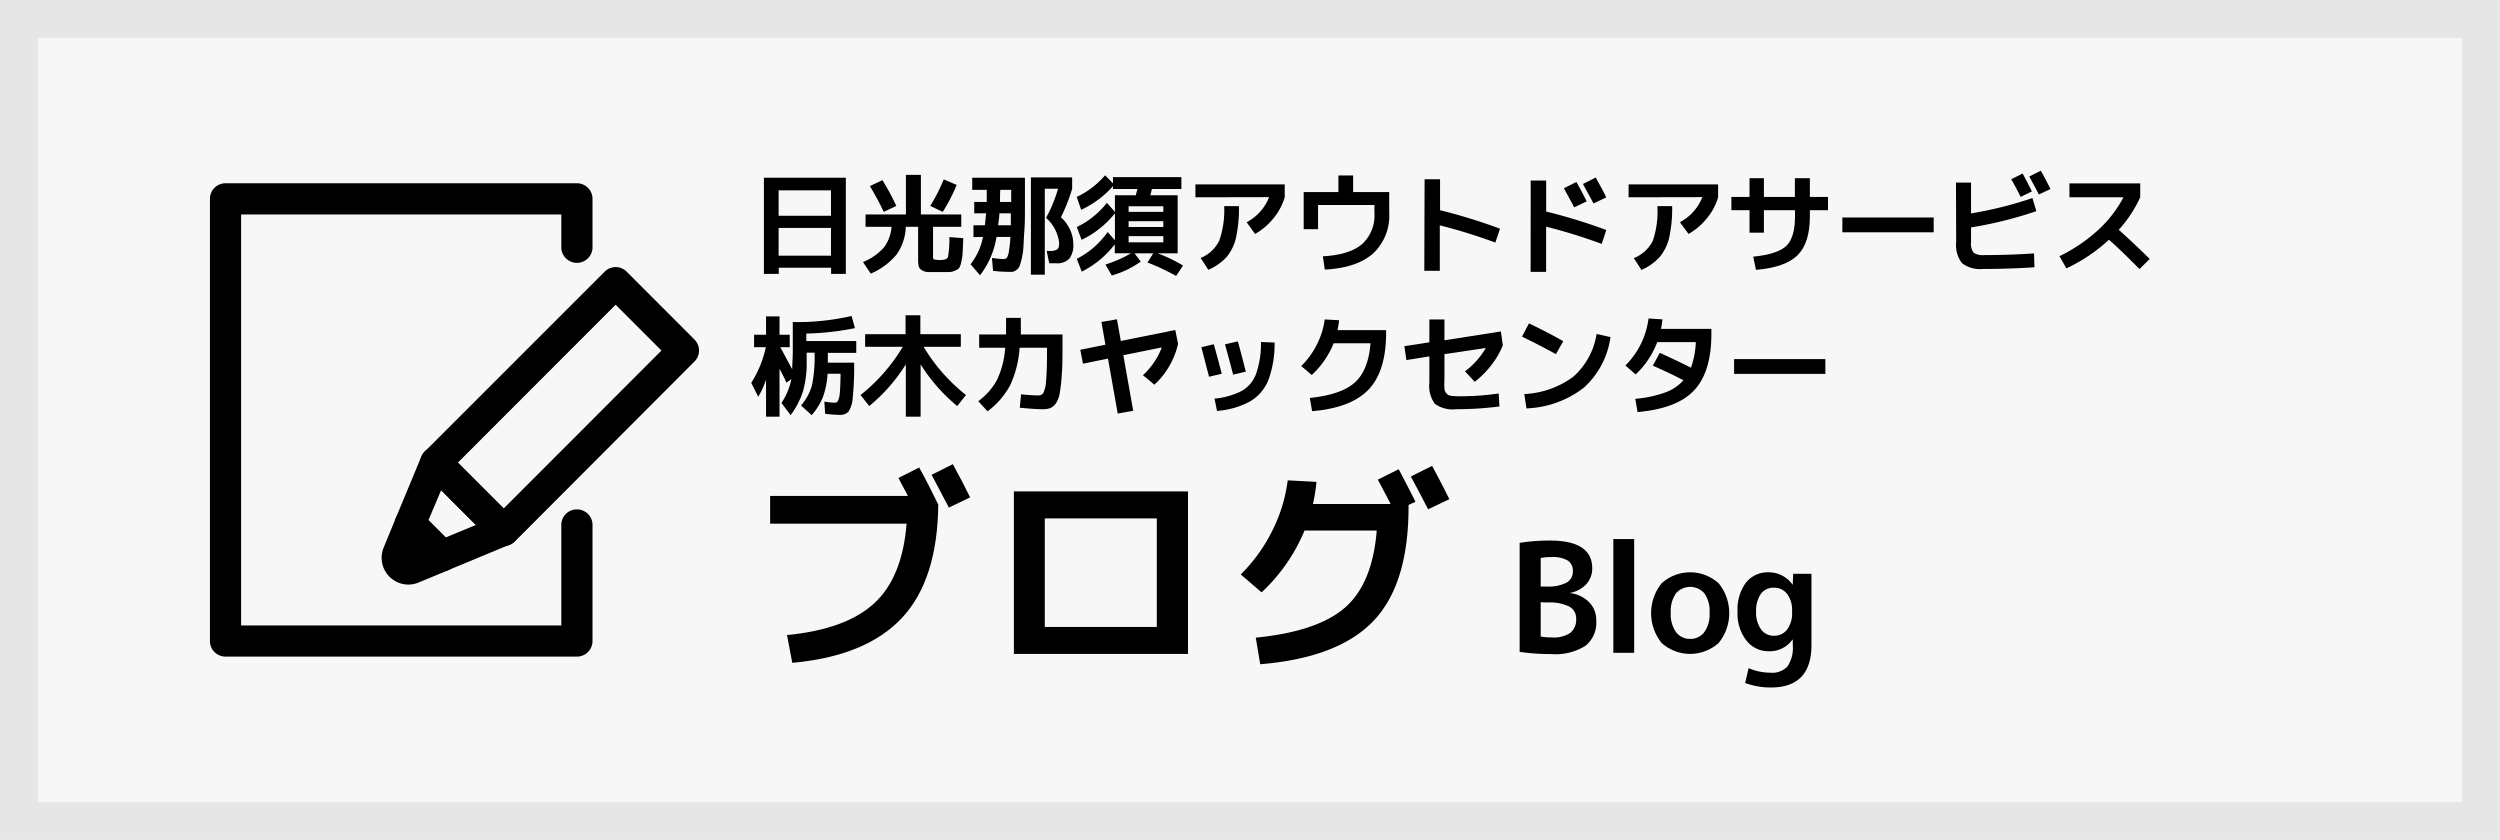
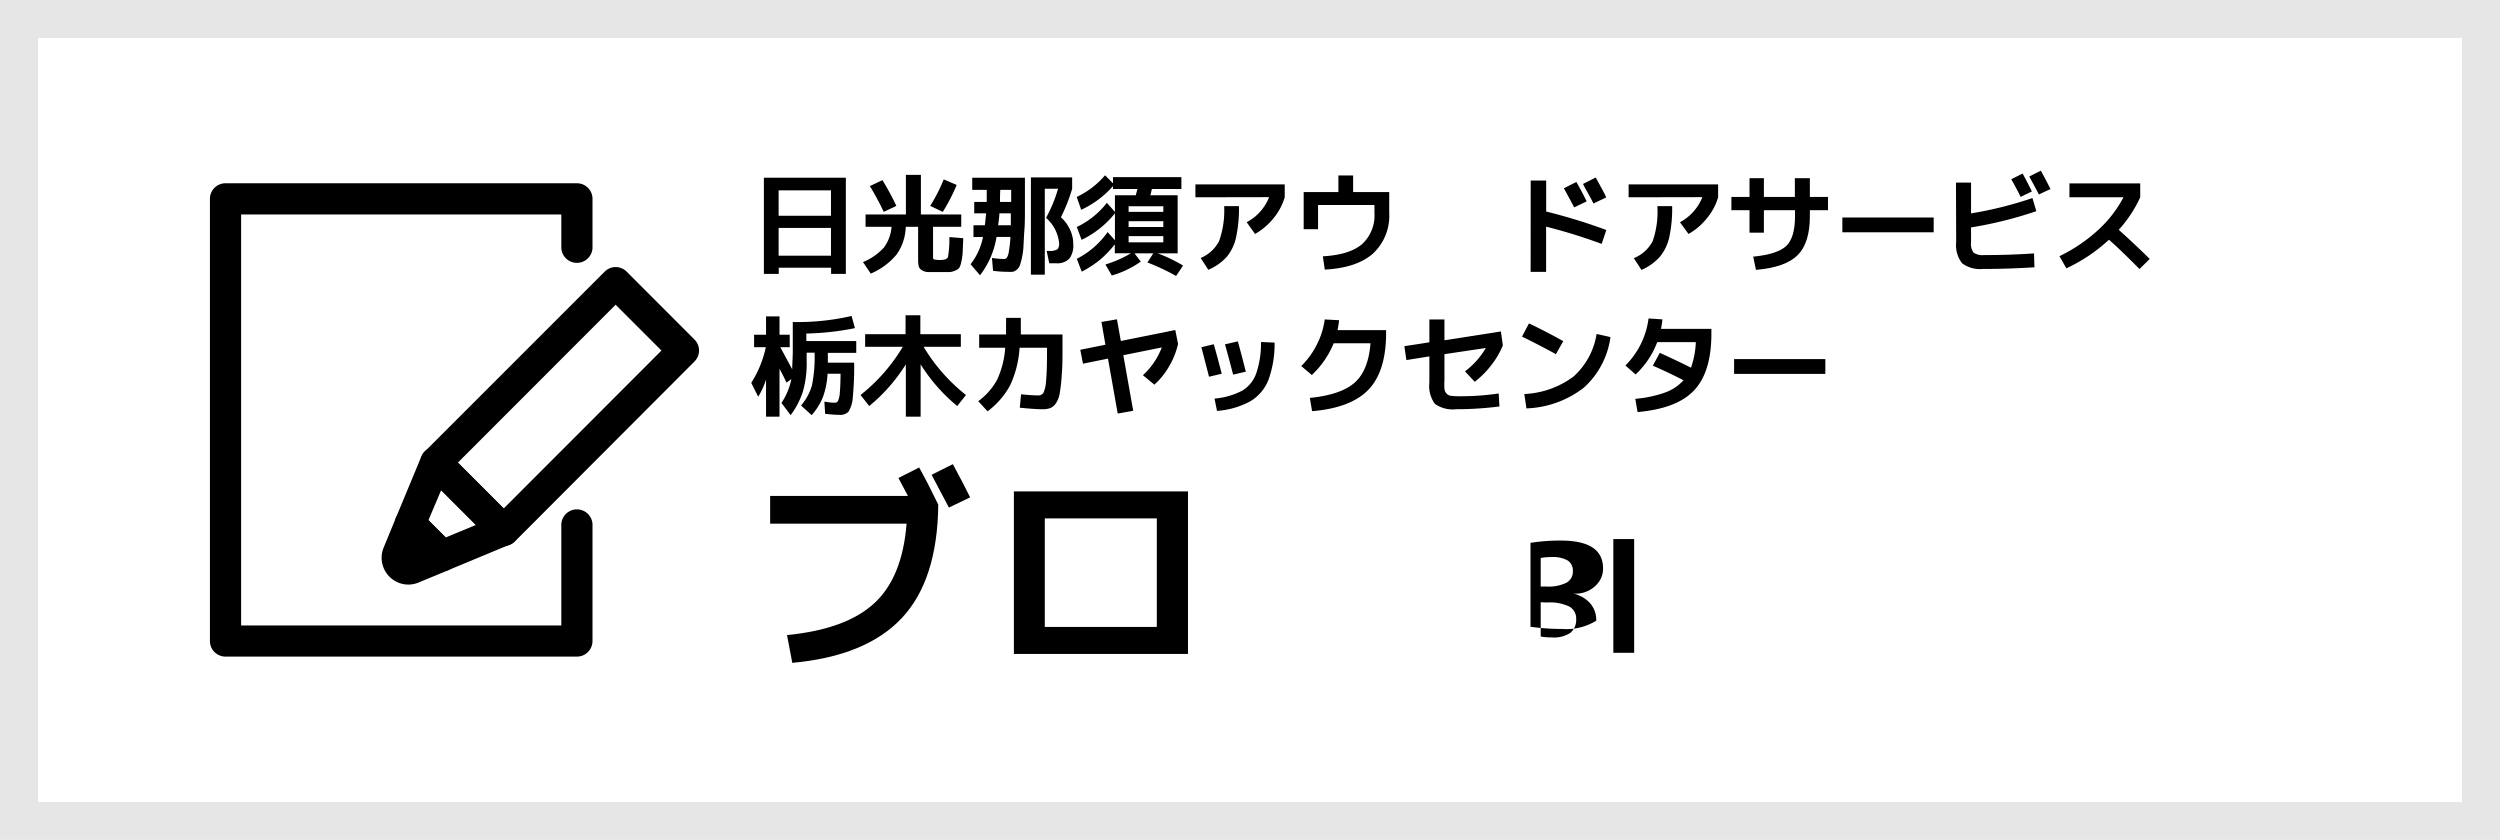
<svg xmlns="http://www.w3.org/2000/svg" viewBox="0 0 360 120.94">
  <g id="レイヤー_2" data-name="レイヤー 2">
    <g id="レイヤー_1-2" data-name="レイヤー 1">
-       <rect width="360" height="120.94" fill="#f7f7f7" />
      <path d="M354.52,5.48v110H5.48V5.48h349M360,0H0V120.94H360V0Z" fill="#e6e6e6" />
      <path d="M110,25.59H121.8V39.44h-2.12v-.89h-7.54v.89H110Zm2.12,5.48h7.54V27.41h-7.54Zm0,1.75v4h7.54v-4Z" />
      <path d="M136.71,34.14l2,.16q-.06,1.46-.09,2.07a7.63,7.63,0,0,1-.19,1.32,2.85,2.85,0,0,1-.3.89,1.45,1.45,0,0,1-.6.39,2.25,2.25,0,0,1-.89.21h-1.37c-.73,0-1.28,0-1.66,0a1.84,1.84,0,0,1-.89-.29,1,1,0,0,1-.43-.56,5,5,0,0,1-.08-1V32.66h-1.78a7.23,7.23,0,0,1-1.33,4,9.82,9.82,0,0,1-3.71,2.74l-1.12-1.66a8.32,8.32,0,0,0,3-2.08,5.63,5.63,0,0,0,1.11-3h-3.74V30.88h5.81v-5.7h2.16v5.7h5.81v1.78h-4.06v4.23c0,.27,0,.42.15.47a3.58,3.58,0,0,0,1,.07c.54,0,.86-.14,1-.41A15.55,15.55,0,0,0,136.71,34.14Zm-9.64-8.2a35.69,35.69,0,0,1,2,3.71l-1.81.86a39,39,0,0,0-2-3.71Zm10.69.69a25.61,25.61,0,0,1-2,3.88l-1.81-.86a25,25,0,0,0,1.95-3.82Z" />
      <path d="M140.18,34.14v-1.7h1.64c.08-.65.13-1.22.18-1.72h-1.71V29.08h1.8c0-.46,0-1,0-1.74H140V25.59h7.59c0,1.69,0,3.13,0,4.32s0,2.27-.08,3.27-.09,1.79-.14,2.42a9.2,9.2,0,0,1-.24,1.64,7.07,7.07,0,0,1-.31,1.07,1.48,1.48,0,0,1-1,.83,4.61,4.61,0,0,1-.71,0A16.84,16.84,0,0,1,143,39l-.16-1.86a13.19,13.19,0,0,0,1.67.16.6.6,0,0,0,.46-.17,2.13,2.13,0,0,0,.3-.89,16.33,16.33,0,0,0,.23-2.12h-2a12.16,12.16,0,0,1-2.38,5.52l-1.36-1.59a9.17,9.17,0,0,0,1.79-3.93Zm3.73-3.42c0,.46-.09,1-.18,1.72h1.83c0-.18,0-.47,0-.85s0-.67,0-.87Zm.09-1.64h1.61c0-.17,0-.45,0-.85v-.89h-1.57C144,28.05,144,28.63,144,29.08Zm8.77,2.21a5.31,5.31,0,0,1,1.31,1.77,4.81,4.81,0,0,1,.47,2.08,3.08,3.08,0,0,1-.59,2.13,2.41,2.41,0,0,1-1.87.64h-1l-.37-1.78h.36a2,2,0,0,0,1.16-.22c.19-.14.28-.44.28-.9a5.62,5.62,0,0,0-1.89-3.64,20.27,20.27,0,0,0,1.73-4.19h-1.91V39.55h-2v-14h5.94v1.64A25.37,25.37,0,0,1,152.77,31.29Z" />
      <path d="M155.06,37.27a12.53,12.53,0,0,0,2.44-1.64,12.73,12.73,0,0,0,2-2.21l1.05,1.18V30.72a13.77,13.77,0,0,1-4.8,3.82l-.69-1.85a12.18,12.18,0,0,0,4.33-3.48l1.16,1.3V28.12h3l.24-.9h-3.52V26.8a13.84,13.84,0,0,1-4.58,3.41l-.64-1.85a12.2,12.2,0,0,0,4.08-3.12l1.14,1.16v-.89h9.85v1.71h-4.25c-.06.28-.13.58-.22.9h3.93v8.36h-2.88a21.54,21.54,0,0,1,3.66,1.76l-1,1.5a30.87,30.87,0,0,0-4.13-1.94l.84-1.32h-2.7l.9,1.19a13.73,13.73,0,0,1-4.17,2l-.92-1.58a17.4,17.4,0,0,0,3.68-1.62h-2.33V35.19a15.41,15.41,0,0,1-2.16,2.24,15.14,15.14,0,0,1-2.6,1.69Zm12.46-6.76V29.7h-5v.81Zm-5,2.18h5v-.84h-5Zm0,2.21h5V34h-5Z" />
      <path d="M172.14,28.41V26.55H185v1.86a8.63,8.63,0,0,1-1.6,3,9.37,9.37,0,0,1-2.67,2.28L179.52,32a6.91,6.91,0,0,0,3.23-3.61Zm4.14,1.27h2.13a19.66,19.66,0,0,1-.42,4.51A6.62,6.62,0,0,1,176.64,37,7.61,7.61,0,0,1,174,38.85l-1.1-1.7a5.24,5.24,0,0,0,2.66-2.46A13.14,13.14,0,0,0,176.28,29.68Z" />
      <path d="M187.73,27.66h5V25.27h2.12v2.39h5.2v3a7.43,7.43,0,0,1-2.34,5.85q-2.34,2.07-6.94,2.31l-.28-1.91q3.82-.21,5.63-1.74a5.6,5.6,0,0,0,1.8-4.51V29.52H189.8V33h-2.07Z" />
-       <path d="M205.14,25.81h2.23v4.46A81,81,0,0,1,216,32.93l-.67,2a76.56,76.56,0,0,0-8-2.48V39h-2.23Z" />
      <path d="M220.42,26h2.23v4.46a81.72,81.72,0,0,1,8.66,2.66l-.67,2a77.31,77.31,0,0,0-8-2.48v6.51h-2.23Zm8.06,3-1.8.86c-.43-.82-.92-1.73-1.48-2.75l1.8-.91C227.47,27.05,228,28,228.48,29Zm2.81-.57-1.83.87c-.44-.88-1-1.81-1.51-2.81l1.83-.93C230.46,26.8,231,27.75,231.29,28.41Z" />
      <path d="M234.52,28.41V26.55h12.89v1.86a8.46,8.46,0,0,1-1.6,3,9.2,9.2,0,0,1-2.66,2.28L241.91,32a7,7,0,0,0,3.23-3.61Zm4.14,1.27h2.13a19.66,19.66,0,0,1-.42,4.51A6.73,6.73,0,0,1,239,37a7.66,7.66,0,0,1-2.63,1.87l-1.1-1.7A5.2,5.2,0,0,0,238,34.69,13,13,0,0,0,238.66,29.68Z" />
      <path d="M249.32,28.36h2.61v-2.7H254v2.7h4.46v-2.7h2.16v2.7h2.61v1.91h-2.61v.89q0,3.82-1.76,5.58t-6,2.12l-.4-1.9q3.54-.36,4.78-1.56c.82-.8,1.24-2.21,1.24-4.24v-.89H254V33.5h-2.07V30.27h-2.61Z" />
      <path d="M265.3,33.45V31.32h13.15v2.13Z" />
      <path d="M281.66,26.29h2.17v4.44a55.22,55.22,0,0,0,8.84-2.21l.56,1.89a58.15,58.15,0,0,1-9.4,2.34v2.14a2.14,2.14,0,0,0,.36,1.48,2.22,2.22,0,0,0,1.5.36q3.75,0,7.21-.24l.06,2c-2.58.16-5,.24-7.43.24a4.27,4.27,0,0,1-3-.83,4.28,4.28,0,0,1-.84-3.06Zm10.93,1.28-1.62.78c-.41-.84-.86-1.69-1.35-2.54l1.64-.82C291.63,25.67,292.08,26.53,292.59,27.57Zm2.68-.35L293.6,28c-.48-.92-.94-1.78-1.39-2.58l1.67-.84C294.27,25.28,294.73,26.15,295.27,27.22Z" />
      <path d="M298,28.41v-2h10.19v2a18.08,18.08,0,0,1-3.09,4.68c1.7,1.53,3.18,2.93,4.46,4.2l-1.47,1.45c-1.55-1.55-3-3-4.4-4.22a23.82,23.82,0,0,1-6.13,4.12l-1-1.75a23.09,23.09,0,0,0,5.54-3.74,17.25,17.25,0,0,0,3.68-4.74Z" />
      <path d="M123.11,47.25a38.83,38.83,0,0,1-7,.78v1.08h7.19v1.7h-4.09c0,.64,0,1.11,0,1.41H123a45.72,45.72,0,0,1-.2,5,4.3,4.3,0,0,1-.62,2.06,1.62,1.62,0,0,1-1.29.46,19.49,19.49,0,0,1-2.07-.15l-.11-1.76a9.13,9.13,0,0,0,1.49.16.51.51,0,0,0,.46-.24,3.2,3.2,0,0,0,.27-1.16c.06-.61.1-1.54.11-2.77h-1.87a11.61,11.61,0,0,1-.68,3.39,9.17,9.17,0,0,1-1.61,2.57l-1.53-1.39a7.66,7.66,0,0,0,1.57-2.89,20.31,20.31,0,0,0,.38-4.72h-1.14v1.28a14.67,14.67,0,0,1-.52,4.25,11.5,11.5,0,0,1-1.79,3.47l-1.32-1.76a9.56,9.56,0,0,0,1.43-3.43l-.71.51c-.2-.45-.52-1.11-1-2V60h-1.94V54.65a11,11,0,0,1-1.13,2.48l-1-2A15.6,15.6,0,0,0,110.28,50h-1.69V48.2h1.72V45.56h1.94V48.2h1.47V50h-1.36c.45.8,1,1.86,1.72,3.18,0-.8.08-1.66.08-2.58V46.37a34.61,34.61,0,0,0,8.47-.87Z" />
      <path d="M139.1,56.88l-1.26,1.59a25,25,0,0,1-5.27-6V60h-2.13V52.47a24.78,24.78,0,0,1-5.27,6l-1.25-1.59A25.5,25.5,0,0,0,130,49.94h-5.42V48.12h5.82V45.4h2.13v2.72h5.83v1.82H133A25.55,25.55,0,0,0,139.1,56.88Z" />
      <path d="M144.88,45.77H147c0,.85,0,1.64,0,2.39h6V49.8c0,1.63,0,3-.1,4.05a23.27,23.27,0,0,1-.28,2.65,3.8,3.8,0,0,1-.55,1.55,1.92,1.92,0,0,1-.8.7,3,3,0,0,1-1.14.18c-.7,0-1.79-.07-3.28-.22l.18-1.93c1.09.11,1.91.16,2.46.16a.84.84,0,0,0,.76-.37,4.56,4.56,0,0,0,.38-1.69c.09-.88.14-2.22.14-4.05v-.76h-3.95a14.92,14.92,0,0,1-1.38,5.45,11.52,11.52,0,0,1-3.23,3.71l-1.34-1.46a9.39,9.39,0,0,0,2.7-3.06,13,13,0,0,0,1.18-4.64H141V48.16h3.88C144.86,47.42,144.88,46.63,144.88,45.77Z" />
      <path d="M158.61,46.36l2.23-.38.56,3.12,7.84-1.58.4,2a11.22,11.22,0,0,1-1.28,3.22,10.68,10.68,0,0,1-2.13,2.65l-1.65-1.36a10.55,10.55,0,0,0,2.72-4l-5.54,1.12,1.42,8-2.23.4-1.4-7.91-3.6.73-.39-2,3.62-.73Z" />
      <path d="M173,50l1.78-.43c.33,1.13.71,2.55,1.15,4.25l-1.83.43C173.74,52.85,173.37,51.43,173,50Zm10.54-.67a15.11,15.11,0,0,1-.89,5.39A6.27,6.27,0,0,1,180,57.81a11.81,11.81,0,0,1-4.75,1.36l-.36-1.77a10.67,10.67,0,0,0,4-1.15,4.74,4.74,0,0,0,2-2.46,13.32,13.32,0,0,0,.69-4.54Zm-7.12.25,1.83-.42c.42,1.5.8,3,1.15,4.36l-1.83.43C177.21,52.56,176.83,51.11,176.4,49.6Z" />
      <path d="M197.35,49.43h-5.3A12.88,12.88,0,0,1,188.9,54l-1.52-1.29a11.62,11.62,0,0,0,2.27-3.14A11.13,11.13,0,0,0,190.76,46l2.07.11c-.05.44-.12.92-.23,1.43h7v.37q0,5.55-2.53,8.19c-1.68,1.76-4.4,2.8-8.13,3.11l-.32-1.91q4.47-.45,6.45-2.2T197.35,49.43Z" />
      <path d="M215.92,58.53a49.11,49.11,0,0,1-6.24.4,4.4,4.4,0,0,1-3.06-.78,4.36,4.36,0,0,1-.79-3.07V51.32l-3.31.53-.29-2,3.6-.56V46H208V49l8.13-1.27.28,2a11.92,11.92,0,0,1-1.66,2.85,13.25,13.25,0,0,1-2.39,2.4l-1.4-1.51a11.3,11.3,0,0,0,3-3.36L208,51v3.66A10.64,10.64,0,0,0,208,56a1.17,1.17,0,0,0,.32.69A1,1,0,0,0,209,57a9.07,9.07,0,0,0,1.23.06,37.39,37.39,0,0,0,5.58-.4Z" />
      <path d="M219.17,48.47l1-1.9c1.61.76,3.25,1.61,4.94,2.56L224.05,51C222.63,50.21,221,49.37,219.17,48.47Zm10.74-.38,2,.45a12,12,0,0,1-3.82,7.27,14.32,14.32,0,0,1-8.28,3l-.31-2.07a12.8,12.8,0,0,0,7.09-2.52A10.42,10.42,0,0,0,229.91,48.09Z" />
      <path d="M235.81,59.34l-.33-1.91a16.78,16.78,0,0,0,4.24-.89,6.48,6.48,0,0,0,2.7-1.78q-1.9-1-4.41-2.1l1-1.85c1.7.77,3.19,1.48,4.49,2.14a12.54,12.54,0,0,0,.7-3.68h-5.56a12.33,12.33,0,0,1-3.11,4.65l-1.47-1.29a11.64,11.64,0,0,0,3.33-6.77l2,.13a10.77,10.77,0,0,1-.21,1.37h7.26v.69q0,5.55-2.52,8.19C242.25,58,239.55,59,235.81,59.34Z" />
      <path d="M249.71,53.84V51.71h13.14v2.13Z" />
      <path d="M83.08,94.55H32.48a2.24,2.24,0,0,1-2.25-2.24V28.63a2.24,2.24,0,0,1,2.25-2.24h50.6a2.24,2.24,0,0,1,2.24,2.24v7.12a2.25,2.25,0,0,1-4.49,0V30.88H34.72V90.07H80.83V75.45a2.25,2.25,0,0,1,4.49,0V92.31A2.24,2.24,0,0,1,83.08,94.55Z" />
      <path d="M72.52,78.63A2.21,2.21,0,0,1,70.94,78L61.16,68.2a2.26,2.26,0,0,1,0-3.17L87.07,39.12a2.23,2.23,0,0,1,3.17,0L100,48.89a2.23,2.23,0,0,1,0,3.17L74.11,78A2.23,2.23,0,0,1,72.52,78.63Zm-6.6-12,6.6,6.6L95.25,50.48l-6.6-6.6Z" />
      <path d="M63.69,80.05l-4.26,1.76a1.61,1.61,0,0,1-2.11-2.11l1.77-4.25Z" />
      <path d="M58.81,84.18a3.86,3.86,0,0,1-3.56-5.34L57,74.59a2.25,2.25,0,0,1,3.66-.73l4.6,4.6a2.23,2.23,0,0,1-.73,3.66l-4.25,1.76A3.84,3.84,0,0,1,58.81,84.18Z" />
      <path d="M63.69,82.29a2.27,2.27,0,0,1-1.59-.65L57.5,77A2.25,2.25,0,0,1,57,74.59l3.67-8.84A2.25,2.25,0,0,1,64.34,65l9.77,9.78a2.24,2.24,0,0,1-.73,3.65l-8.83,3.67A2.16,2.16,0,0,1,63.69,82.29Zm-2-7.37,2.48,2.48,4.35-1.8-5-5Z" />
      <path d="M132.36,67.32c.92,1.66,1.83,3.44,2.75,5.35Q135,83.52,129.86,89t-15.77,6.45l-.76-4q8.48-.83,12.54-4.56c2.72-2.49,4.27-6.32,4.68-11.48H110.9v-4h19.84c-.34-.66-.8-1.52-1.37-2.58Zm7.34,4.3-3.06,1.47c-1.15-2.21-2-3.79-2.49-4.72l3.06-1.53C138.19,68.62,139,70.22,139.7,71.62Z" />
      <path d="M150.45,94.17H146V70.76h25.07V94.17Zm0-3.89h16.13V74.65H150.45Z" />
-       <path d="M198.25,76.4h-10.4a25.52,25.52,0,0,1-6.18,8.9l-3-2.58a23.55,23.55,0,0,0,4.54-6.3,22.24,22.24,0,0,0,2.22-7.25l4.14.22a24,24,0,0,1-.51,3.19h11.2c-.64-1.23-1.26-2.4-1.85-3.51l3-1.5q1.31,2.46,2.42,4.69l-1,.45V73q0,11.13-5.07,16.43t-16.29,6.22l-.64-3.83q8.86-.87,12.83-4.31T198.25,76.4Zm10.46-4.52-3.06,1.46q-1.72-3.32-2.49-4.72l3.06-1.53C207.2,68.88,208,70.47,208.71,71.88Z" />
-       <path d="M229.86,89.38A4.25,4.25,0,0,1,228.3,93a8.16,8.16,0,0,1-4.9,1.19,31.62,31.62,0,0,1-4.57-.32V78.17a27.47,27.47,0,0,1,4.36-.33q6.09,0,6.09,4a3.29,3.29,0,0,1-.89,2.31A4.14,4.14,0,0,1,226,85.39v0a4.66,4.66,0,0,1,2.82,1.31A3.66,3.66,0,0,1,229.86,89.38Zm-8-4.92h.8a5.82,5.82,0,0,0,2.93-.56,1.8,1.8,0,0,0,.9-1.64,1.72,1.72,0,0,0-.73-1.54,4.31,4.31,0,0,0-2.4-.5,7.69,7.69,0,0,0-1.5.13Zm0,2.26v4.94a9.28,9.28,0,0,0,1.63.13,4.27,4.27,0,0,0,2.64-.66,2.43,2.43,0,0,0,.84-2,1.94,1.94,0,0,0-1-1.79,6.46,6.46,0,0,0-3.2-.58Z" />
+       <path d="M229.86,89.38a8.16,8.16,0,0,1-4.9,1.19,31.62,31.62,0,0,1-4.57-.32V78.17a27.47,27.47,0,0,1,4.36-.33q6.09,0,6.09,4a3.29,3.29,0,0,1-.89,2.31A4.14,4.14,0,0,1,226,85.39v0a4.66,4.66,0,0,1,2.82,1.31A3.66,3.66,0,0,1,229.86,89.38Zm-8-4.92h.8a5.82,5.82,0,0,0,2.93-.56,1.8,1.8,0,0,0,.9-1.64,1.72,1.72,0,0,0-.73-1.54,4.31,4.31,0,0,0-2.4-.5,7.69,7.69,0,0,0-1.5.13Zm0,2.26v4.94a9.28,9.28,0,0,0,1.63.13,4.27,4.27,0,0,0,2.64-.66,2.43,2.43,0,0,0,.84-2,1.94,1.94,0,0,0-1-1.79,6.46,6.46,0,0,0-3.2-.58Z" />
      <path d="M232.32,94V77.63h3V94Z" />
-       <path d="M239.27,84a6.11,6.11,0,0,1,8.22,0,6.81,6.81,0,0,1,0,8.58,6.14,6.14,0,0,1-8.22,0,6.85,6.85,0,0,1,0-8.58Zm4.11,8a2.47,2.47,0,0,0,2.06-1,4.38,4.38,0,0,0,.74-2.77,4.43,4.43,0,0,0-.74-2.78,2.72,2.72,0,0,0-4.11,0,4.49,4.49,0,0,0-.74,2.78,4.44,4.44,0,0,0,.74,2.77A2.46,2.46,0,0,0,243.38,92Z" />
-       <path d="M254.62,82.41a4.22,4.22,0,0,1,3.53,1.81h0l.07-1.59h2.63V92.79Q260.89,99,255,99a10.59,10.59,0,0,1-3.7-.65l.5-2.14a8,8,0,0,0,3.14.66,3.05,3.05,0,0,0,2.45-.89,4.77,4.77,0,0,0,.77-3.07v-.81h-.05a4,4,0,0,1-3.44,1.68,4,4,0,0,1-3.18-1.54,6.23,6.23,0,0,1-1.28-4.12,6.51,6.51,0,0,1,1.19-4.2A4,4,0,0,1,254.62,82.41Zm-1.74,5.66a4.14,4.14,0,0,0,.71,2.56,2.23,2.23,0,0,0,1.84.92,2.32,2.32,0,0,0,1.91-.89,3.85,3.85,0,0,0,.72-2.48V88a3.85,3.85,0,0,0-.72-2.48,2.32,2.32,0,0,0-1.91-.89,2.22,2.22,0,0,0-1.87.89A4.25,4.25,0,0,0,252.88,88.07Z" />
    </g>
  </g>
</svg>